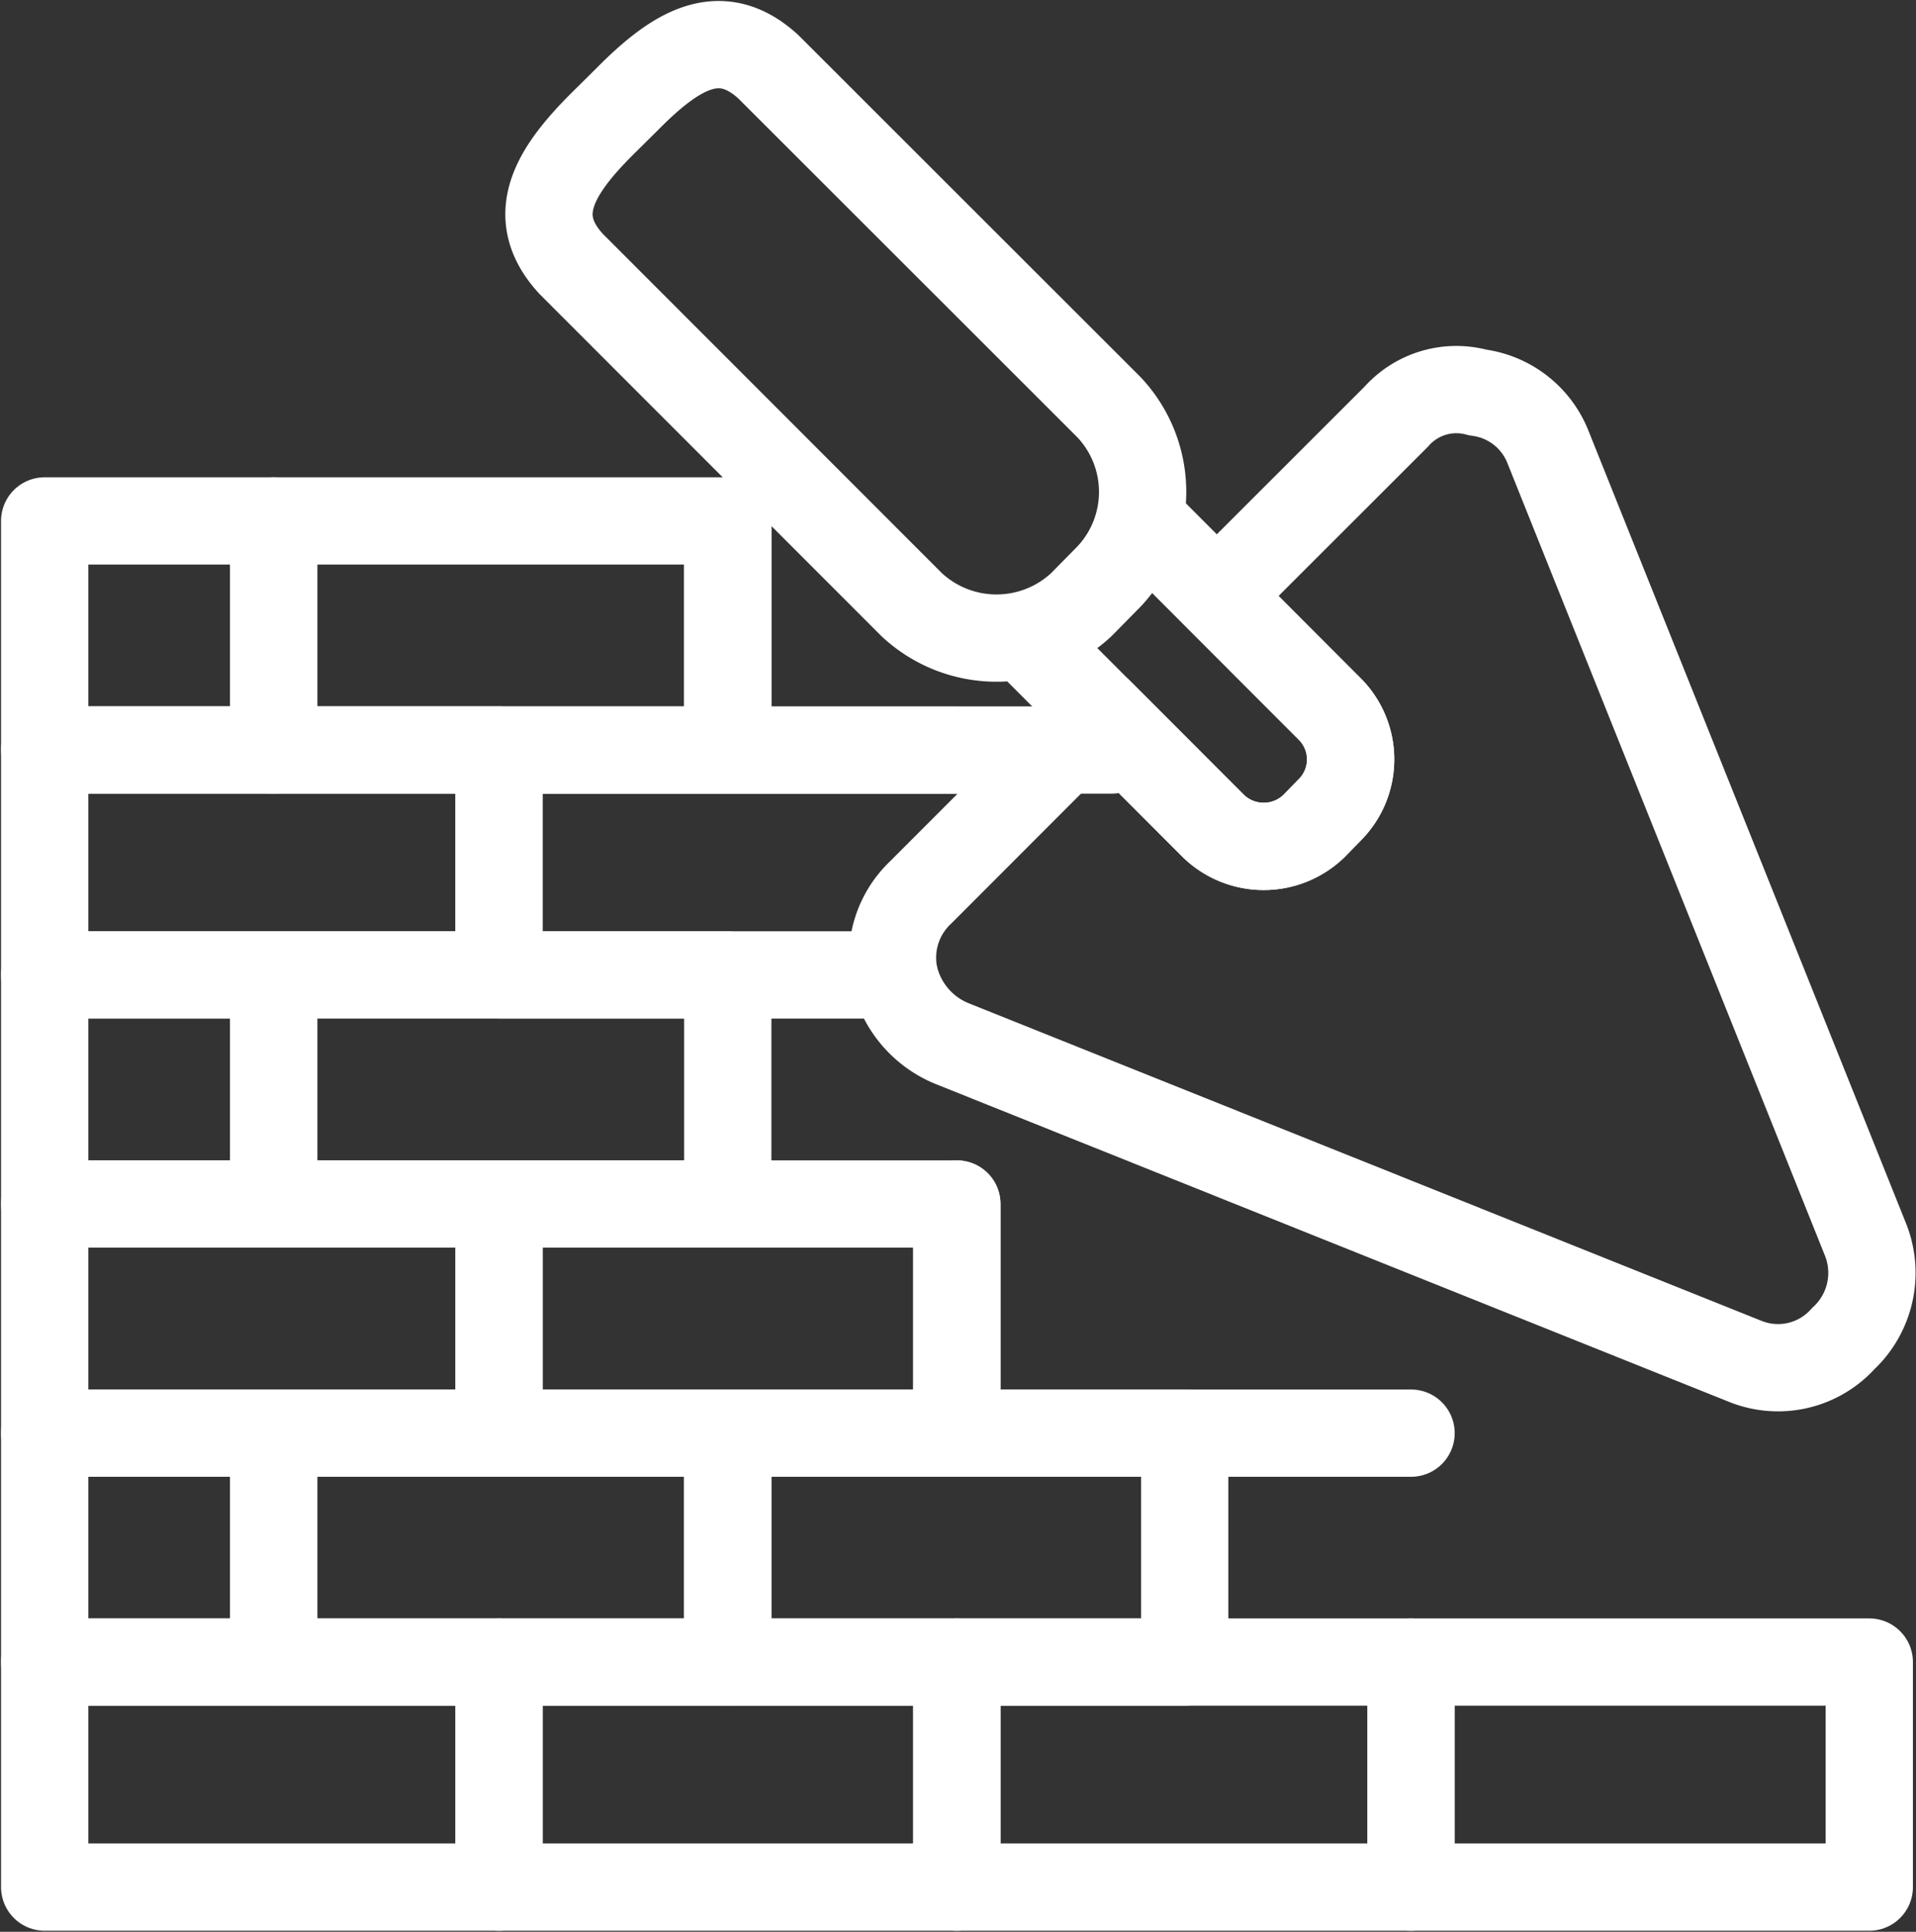
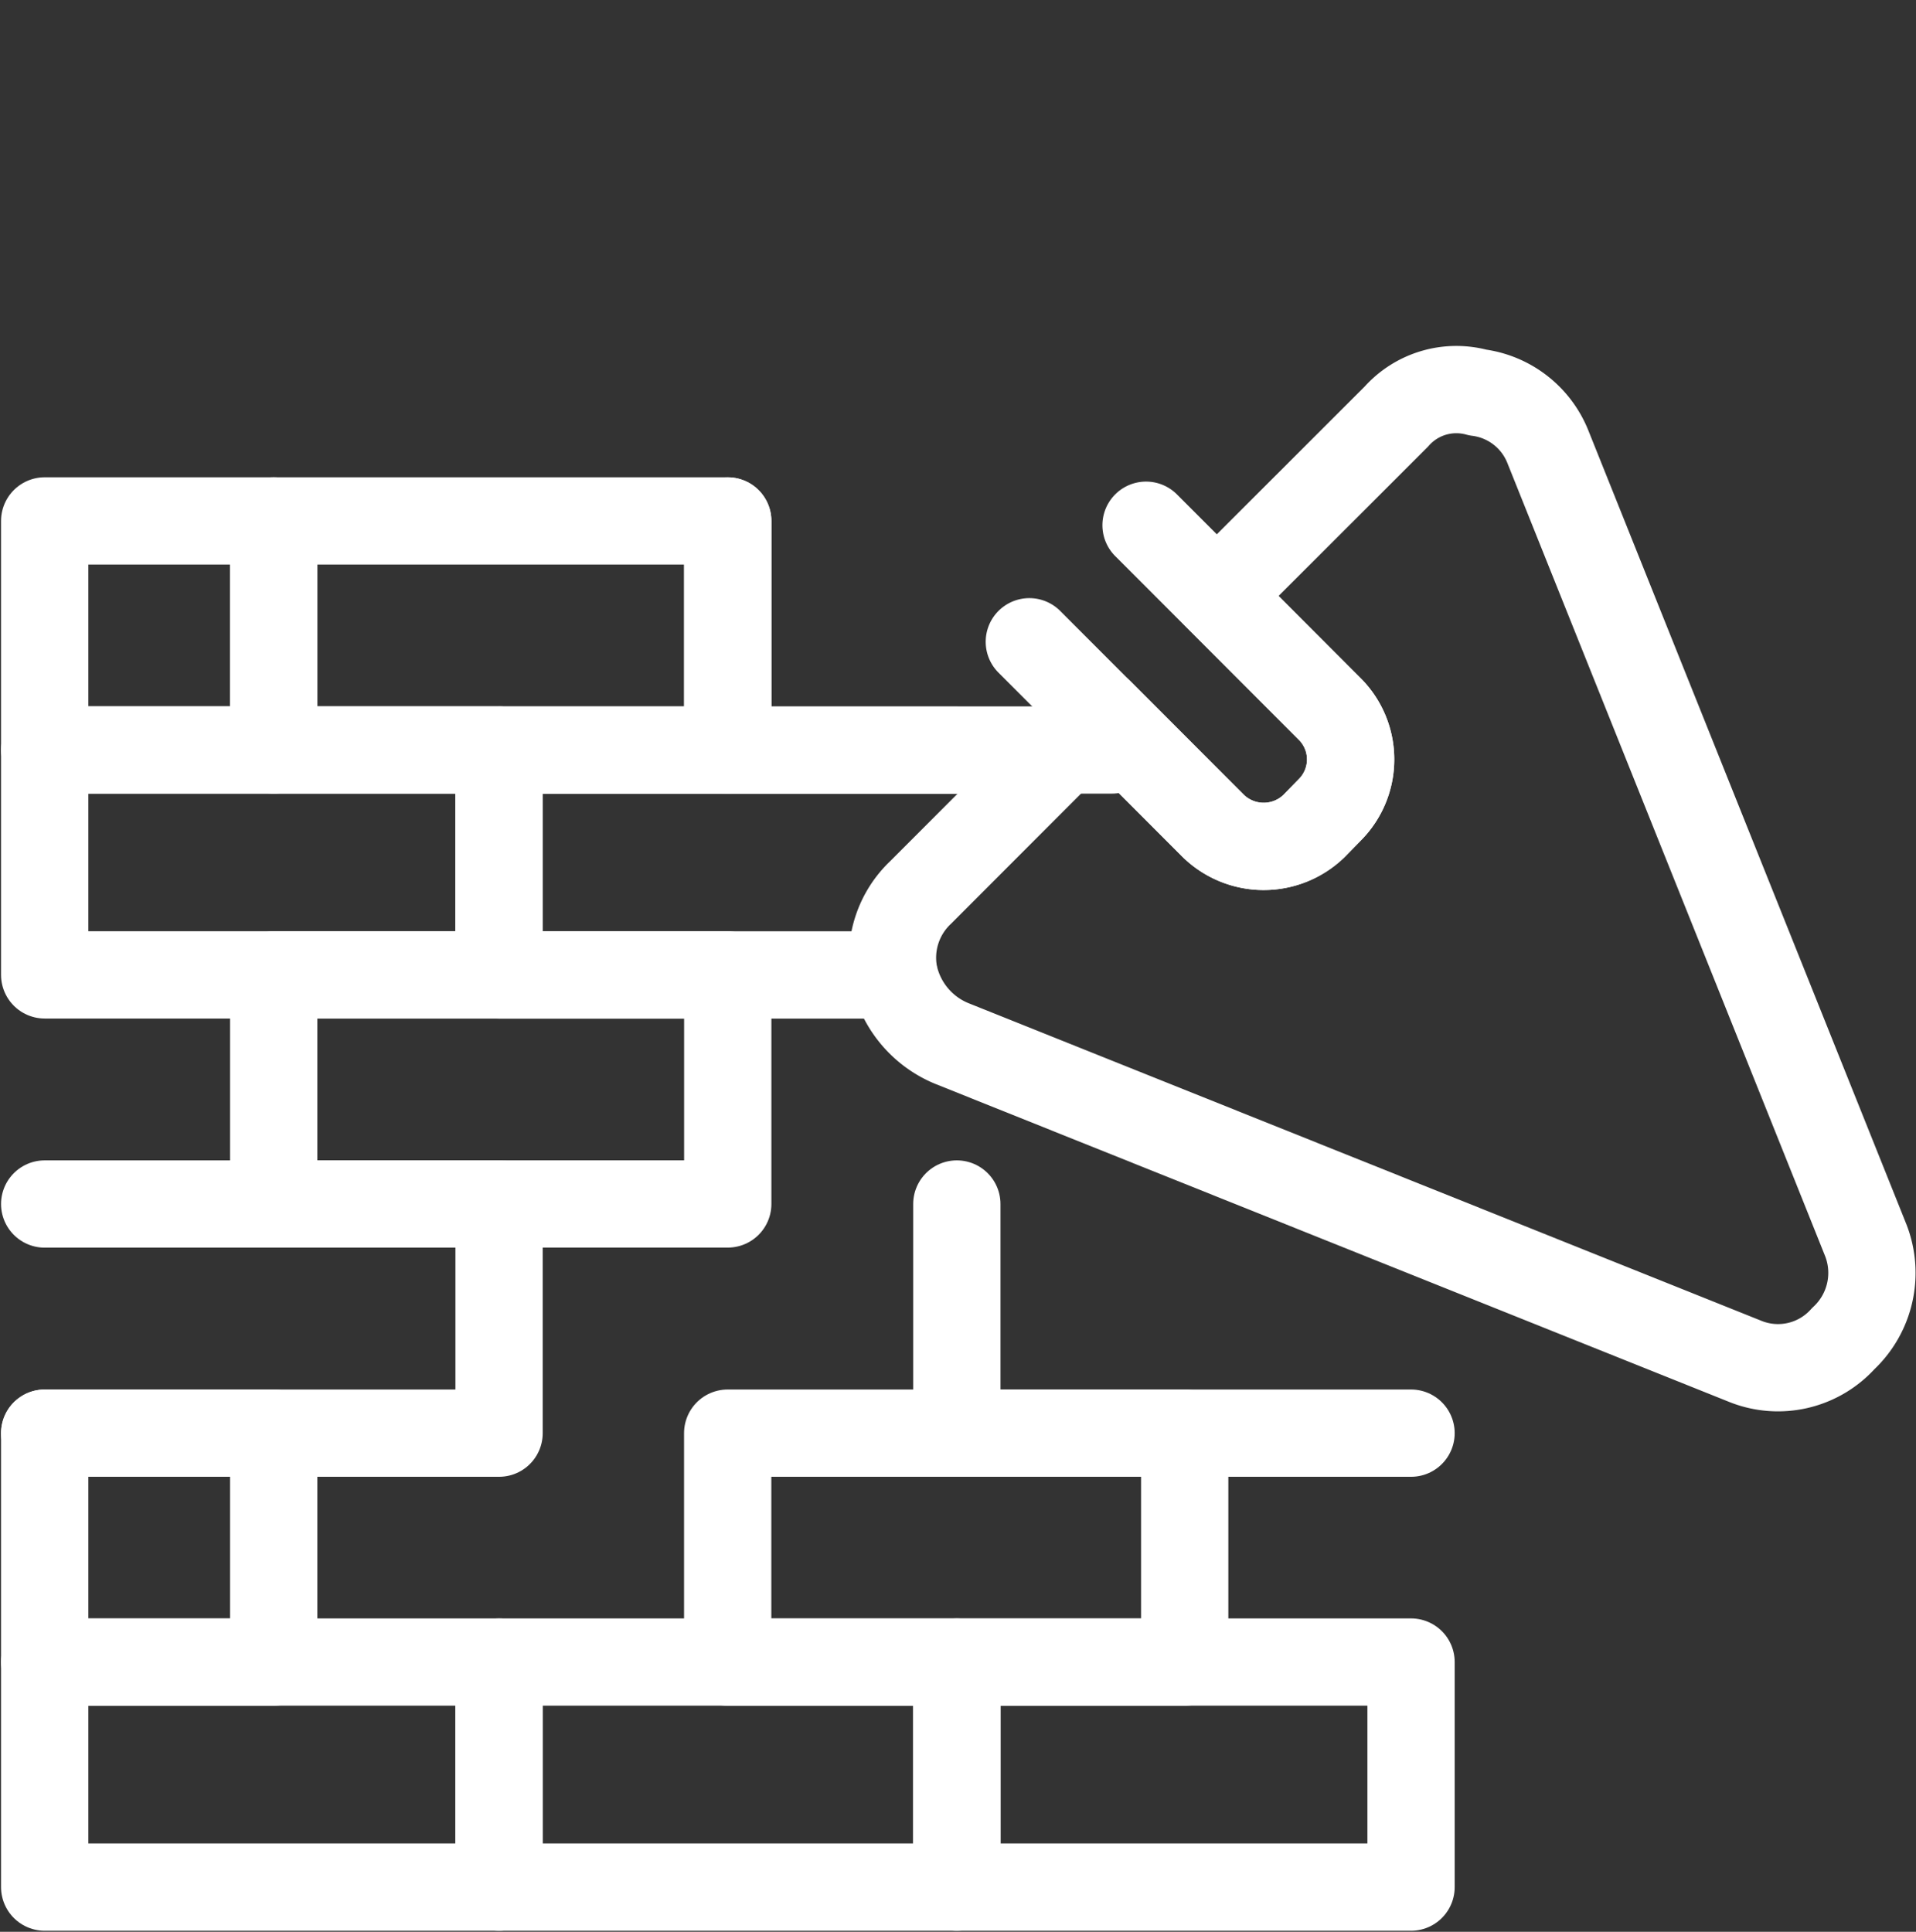
<svg xmlns="http://www.w3.org/2000/svg" width="32.928" height="33.201">
  <rect width="100%" height="100%" fill="#333333" stroke="none" />
  <defs>
    <clipPath id="a">
      <path data-name="Rectangle 826" fill="none" stroke="#fff" stroke-width="1.5" d="M0 0h32.928v33.201H0z" />
    </clipPath>
  </defs>
  <g data-name="Group 3215" clip-path="url(#a)" fill="none" stroke="#fff" stroke-linecap="round" stroke-linejoin="round" stroke-width="1.5">
    <path data-name="Path 932" d="M25.397 6.746a1.378 1.378 0 0 0-1.4.414l-3.083 3.081 1.945 1.95a1.226 1.226 0 0 1 0 1.722l-.279.286a1.242 1.242 0 0 1-1.724 0l-1.948-1.951-3.084 3.088a1.544 1.544 0 0 0-.459 1.411 1.661 1.661 0 0 0 .985 1.184l13.636 5.463a1.506 1.506 0 0 0 1.692-.388 1.542 1.542 0 0 0 .387-1.69L26.6 7.675a1.5 1.5 0 0 0-1.203-.929Z" />
    <path data-name="Path 933" d="m19.696 9.027 3.162 3.164a1.226 1.226 0 0 1 0 1.722l-.279.286a1.242 1.242 0 0 1-1.724 0L17.69 11.03" />
-     <path data-name="Path 934" d="M9.819 4.539c-.766-.827-.284-1.6.545-2.424l.425-.421c.821-.827 1.587-1.306 2.416-.546l5.856 5.853a2.121 2.121 0 0 1 0 2.906l-.48.487a2.136 2.136 0 0 1-2.911 0Z" />
    <path data-name="Rectangle 812" d="M16.444 28.565h7.806v3.868h-7.806z" />
-     <path data-name="Rectangle 813" d="M24.25 28.565h7.875v3.868H24.25z" />
    <path data-name="Rectangle 814" d="M8.577 28.565h7.867v3.868H8.577z" />
    <path data-name="Rectangle 815" d="M.768 28.565h7.809v3.868H.768z" />
    <path data-name="Rectangle 816" d="M12.506 24.631h7.854v3.934h-7.854z" />
-     <path data-name="Rectangle 817" d="M4.704 24.631h7.803v3.934H4.704z" />
    <path data-name="Rectangle 818" d="M.768 24.631h3.936v3.934H.768z" />
    <path data-name="Path 935" d="M24.25 24.631h-7.806v-3.938" />
-     <path data-name="Rectangle 819" d="M8.577 20.693h7.867v3.938H8.577z" />
-     <path data-name="Rectangle 820" d="M.768 20.693h7.809v3.938H.768z" />
+     <path data-name="Rectangle 820" d="M.768 20.693h7.809v3.938H.768" />
    <path data-name="Rectangle 821" d="M4.704 16.756h7.803v3.936H4.704z" />
    <path data-name="Path 936" d="M15.364 16.756H8.576v-3.863h7.867" />
    <path data-name="Rectangle 822" d="M.768 12.89h7.809v3.865H.768z" />
    <path data-name="Path 937" d="M19.107 12.89h-6.6V8.954" />
    <path data-name="Rectangle 823" d="M4.704 8.953h7.803v3.936H4.704z" />
-     <path data-name="Rectangle 824" d="M.768 16.756h3.936v3.936H.768z" />
    <path data-name="Rectangle 825" d="M.768 8.953h3.936v3.936H.768z" />
  </g>
</svg>